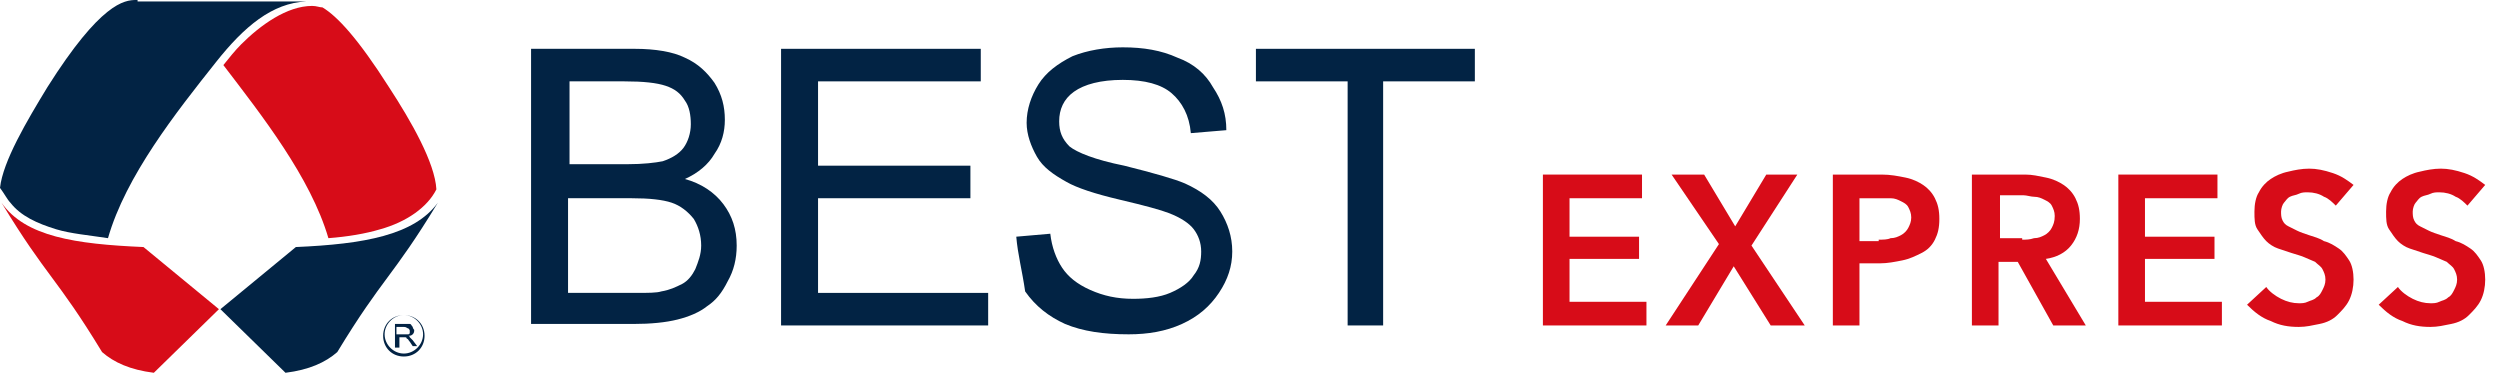
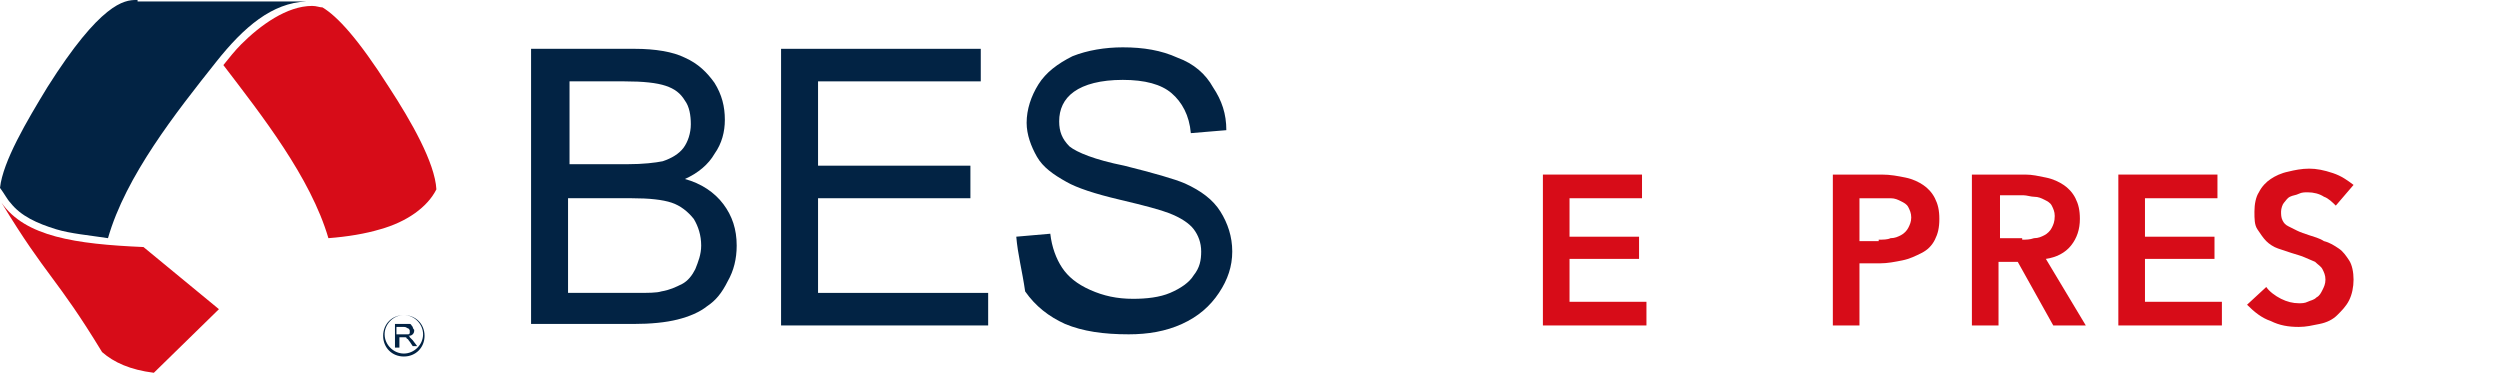
<svg xmlns="http://www.w3.org/2000/svg" width="169" height="26" viewBox="0 0 169 26" fill="none">
  <g clip-path="url(#clip0_109_1544)">
    <path d="M104.3 11.801H111V13.401H106.1V16.001H110.8V17.501H106.1V20.401H111.3V22.001H104.3V11.801Z" fill="#D70C18" />
-     <path d="M116.2 16.501L113 11.801H115.2L117.3 15.301L119.4 11.801H121.5L118.4 16.601L122 22.001H119.7L117.2 18.001L114.8 22.001H112.6L116.2 16.501Z" fill="#D70C18" />
    <path d="M123.9 11.801H127.2C127.8 11.801 128.3 11.901 128.8 12.001C129.3 12.101 129.7 12.301 130 12.501C130.3 12.701 130.6 13.001 130.8 13.401C131 13.801 131.1 14.201 131.1 14.801C131.1 15.401 131 15.801 130.8 16.201C130.6 16.601 130.3 16.901 129.9 17.101C129.5 17.301 129.1 17.501 128.6 17.601C128.1 17.701 127.6 17.801 127.1 17.801H125.7V22.001H123.9V11.801ZM127 16.201C127.3 16.201 127.6 16.201 127.8 16.101C128.1 16.101 128.3 16.001 128.5 15.901C128.7 15.801 128.9 15.601 129 15.401C129.1 15.201 129.2 15.001 129.2 14.701C129.2 14.401 129.1 14.201 129 14.001C128.9 13.801 128.7 13.701 128.5 13.601C128.3 13.501 128.1 13.401 127.8 13.401C127.5 13.401 127.3 13.401 127 13.401H125.7V16.301H127V16.201Z" fill="#D70C18" />
    <path d="M133.4 11.801H136.9C137.4 11.801 137.8 11.901 138.3 12.001C138.8 12.101 139.2 12.301 139.5 12.501C139.8 12.701 140.1 13.001 140.3 13.401C140.5 13.801 140.6 14.201 140.6 14.801C140.6 15.501 140.4 16.101 140 16.601C139.6 17.101 139 17.401 138.3 17.501L141 22.001H138.8L136.4 17.701H135.1V22.001H133.3V11.801H133.4ZM136.7 16.201C137 16.201 137.2 16.201 137.5 16.101C137.8 16.101 138 16.001 138.2 15.901C138.4 15.801 138.6 15.601 138.7 15.401C138.8 15.201 138.9 15.001 138.9 14.601C138.9 14.301 138.8 14.101 138.7 13.901C138.6 13.701 138.4 13.601 138.2 13.501C138 13.401 137.8 13.301 137.5 13.301C137.3 13.301 137 13.201 136.8 13.201H135.2V16.101H136.7V16.201Z" fill="#D70C18" />
    <path d="M143.2 11.801H149.9V13.401H145V16.001H149.7V17.501H145V20.401H150.2V22.001H143.2V11.801Z" fill="#D70C18" />
    <path d="M157.9 13.9C157.7 13.7 157.4 13.4 157.1 13.3C156.8 13.1 156.4 13 156 13C155.8 13 155.6 13 155.4 13.1C155.2 13.2 155 13.2 154.8 13.3C154.6 13.4 154.5 13.6 154.4 13.7C154.3 13.8 154.2 14.1 154.2 14.3C154.2 14.5 154.2 14.7 154.3 14.9C154.4 15.1 154.5 15.2 154.7 15.3C154.9 15.4 155.1 15.5 155.3 15.6C155.5 15.7 155.8 15.8 156.1 15.9C156.4 16 156.8 16.1 157.1 16.3C157.5 16.4 157.8 16.6 158.1 16.8C158.4 17 158.6 17.3 158.8 17.6C159 17.9 159.1 18.4 159.1 18.9C159.1 19.4 159 19.9 158.8 20.3C158.6 20.7 158.3 21 158 21.3C157.7 21.6 157.3 21.8 156.8 21.9C156.3 22 155.9 22.1 155.4 22.1C154.7 22.1 154.1 22 153.5 21.7C152.9 21.5 152.4 21.1 151.9 20.6L153.2 19.4C153.4 19.7 153.8 20 154.2 20.2C154.6 20.4 155 20.5 155.4 20.5C155.6 20.5 155.8 20.5 156 20.4C156.2 20.3 156.4 20.3 156.6 20.1C156.8 20 156.9 19.8 157 19.6C157.1 19.4 157.2 19.2 157.2 18.9C157.2 18.6 157.1 18.4 157 18.2C156.9 18 156.7 17.9 156.5 17.7C156.3 17.6 156 17.5 155.8 17.4C155.6 17.3 155.2 17.2 154.9 17.1C154.6 17 154.3 16.9 154 16.8C153.7 16.7 153.4 16.5 153.2 16.3C153 16.1 152.8 15.8 152.6 15.5C152.4 15.2 152.4 14.8 152.4 14.3C152.4 13.8 152.5 13.3 152.7 13C152.9 12.6 153.2 12.3 153.5 12.1C153.8 11.9 154.2 11.7 154.7 11.6C155.1 11.5 155.6 11.4 156.1 11.4C156.6 11.4 157.1 11.5 157.7 11.7C158.3 11.9 158.7 12.2 159.1 12.5L157.9 13.9Z" fill="#D70C18" />
-     <path d="M166.8 13.9C166.6 13.7 166.3 13.4 166 13.3C165.7 13.1 165.3 13 164.9 13C164.7 13 164.5 13 164.3 13.1C164.1 13.2 163.9 13.2 163.7 13.3C163.5 13.4 163.4 13.6 163.3 13.7C163.2 13.8 163.1 14.1 163.1 14.3C163.1 14.5 163.1 14.7 163.2 14.9C163.3 15.1 163.4 15.2 163.6 15.3C163.8 15.4 164 15.5 164.2 15.6C164.4 15.7 164.7 15.8 165 15.9C165.3 16 165.7 16.1 166 16.3C166.4 16.4 166.7 16.6 167 16.8C167.3 17 167.5 17.3 167.7 17.6C167.9 17.9 168 18.4 168 18.9C168 19.4 167.9 19.9 167.7 20.3C167.5 20.7 167.2 21 166.9 21.3C166.6 21.6 166.2 21.8 165.7 21.9C165.2 22 164.8 22.1 164.3 22.1C163.6 22.1 163 22 162.4 21.7C161.8 21.5 161.3 21.1 160.8 20.6L162.1 19.4C162.3 19.7 162.7 20 163.1 20.2C163.5 20.4 163.9 20.5 164.3 20.5C164.5 20.5 164.7 20.5 164.9 20.4C165.1 20.3 165.3 20.3 165.5 20.1C165.7 20 165.8 19.8 165.9 19.6C166 19.4 166.1 19.2 166.1 18.9C166.1 18.6 166 18.4 165.9 18.2C165.8 18 165.6 17.9 165.4 17.7C165.2 17.6 164.9 17.5 164.7 17.4C164.5 17.3 164.1 17.2 163.8 17.1C163.5 17 163.2 16.9 162.9 16.8C162.6 16.7 162.3 16.5 162.1 16.3C161.9 16.1 161.7 15.8 161.5 15.5C161.3 15.2 161.3 14.8 161.3 14.3C161.3 13.8 161.4 13.3 161.6 13C161.8 12.6 162.1 12.3 162.4 12.1C162.7 11.9 163.1 11.7 163.6 11.6C164 11.5 164.5 11.4 165 11.4C165.5 11.4 166 11.5 166.6 11.7C167.2 11.9 167.6 12.2 168 12.5L166.8 13.9Z" fill="#D70C18" />
-     <path d="M20 16.7L14.9 20.9L19.3 25.2C20.9 25 22 24.5 22.8 23.8C25.9 18.7 26.5 18.8 29.6 13.7C28 15.9 24.6 16.5 20 16.7Z" fill="#022344" />
    <path d="M6.9 23.8C7.7 24.5 8.8 25 10.4 25.2L14.8 20.9L9.7 16.7C5.1 16.5 1.7 16 0.1 13.7C3.2 18.8 3.8 18.7 6.9 23.8Z" fill="#D70C18" />
    <path d="M9.3 0H9.2C8.4 0 6.8 0.2 3.2 5.9C1.8 8.2 0.2 10.9 0 12.7C0.3 13.1 0.5 13.5 0.7 13.7C1.4 14.6 2.5 15.1 3.8 15.5C4.8 15.8 6 15.9 7.3 16.1C8.5 11.9 11.9 7.6 14.6 4.2C16.5 1.8 18.4 0.2 20.7 0.1H9.3V0Z" fill="#022344" />
    <path d="M16.3 3C15.9 3.4 15.5 3.9 15.1 4.4C17.7 7.8 21 12 22.2 16.1C23.5 16 24.7 15.8 25.7 15.5C27.5 15 28.9 14 29.5 12.8C29.4 11 27.8 8.2 26.3 5.9C24.2 2.6 22.8 1.1 21.8 0.5C21.6 0.5 21.4 0.4 21.1 0.4C19.4 0.4 17.6 1.7 16.3 3Z" fill="#D70C18" />
    <path d="M26.7 23.499V21.899H27.4C27.5 21.899 27.7 21.899 27.7 21.899C27.8 21.899 27.8 21.999 27.9 22.099C27.9 22.199 28 22.299 28 22.299C28 22.399 28 22.499 27.9 22.599C27.8 22.699 27.7 22.699 27.6 22.699C27.7 22.699 27.7 22.799 27.7 22.799C27.8 22.899 27.8 22.899 27.9 22.999L28.2 23.399H27.9L27.7 23.099C27.6 22.999 27.6 22.899 27.5 22.899C27.5 22.799 27.4 22.799 27.4 22.799H27.3H27.2H27V23.499H26.7ZM26.9 22.599H27.4C27.5 22.599 27.6 22.599 27.6 22.599C27.7 22.599 27.7 22.499 27.7 22.499V22.399C27.7 22.299 27.7 22.299 27.6 22.199C27.5 22.199 27.5 22.099 27.3 22.099H26.8V22.599H26.9Z" fill="#022344" />
    <path d="M27.3 24.1C26.5 24.1 25.9 23.5 25.9 22.7C25.9 21.9 26.5 21.3 27.3 21.3C28.1 21.3 28.7 21.9 28.7 22.7C28.7 23.5 28.1 24.1 27.3 24.1ZM27.3 21.3C26.6 21.3 26 21.9 26 22.6C26 23.3 26.6 23.9 27.3 23.9C28 23.9 28.6 23.3 28.6 22.6C28.6 21.9 28 21.3 27.3 21.3Z" fill="#022344" />
    <path d="M35.9 22V3.3H42.9C44.3 3.3 45.5 3.5 46.3 3.9C47.2 4.3 47.8 4.9 48.3 5.6C48.8 6.4 49 7.2 49 8.1C49 8.9 48.8 9.7 48.3 10.4C47.9 11.1 47.2 11.7 46.3 12.1C47.4 12.4 48.3 13 48.9 13.8C49.5 14.6 49.8 15.5 49.8 16.6C49.8 17.5 49.6 18.3 49.2 19C48.8 19.8 48.4 20.3 47.8 20.7C47.3 21.1 46.6 21.4 45.8 21.6C45 21.8 44 21.9 42.8 21.9H35.9V22ZM38.4 11.1H42.4C43.5 11.1 44.3 11 44.8 10.9C45.4 10.7 45.9 10.4 46.2 10C46.5 9.6 46.7 9 46.7 8.4C46.7 7.8 46.6 7.2 46.3 6.8C46 6.3 45.6 6 45 5.8C44.4 5.6 43.5 5.5 42.2 5.5H38.5V11.1H38.4ZM38.4 19.8H43C43.8 19.8 44.4 19.8 44.7 19.7C45.3 19.6 45.7 19.4 46.1 19.2C46.5 19 46.8 18.6 47 18.2C47.2 17.7 47.4 17.2 47.4 16.6C47.4 15.9 47.2 15.3 46.9 14.8C46.5 14.3 46 13.9 45.4 13.7C44.8 13.5 43.9 13.4 42.7 13.4H38.4V19.8Z" fill="#022344" />
    <path d="M52.8 22V3.3H66.3V5.5H55.3V11.2H65.6V13.4H55.3V19.8H66.8V22H52.8Z" fill="#022344" />
    <path d="M68.7 16L71 15.8C71.1 16.7 71.4 17.5 71.8 18.1C72.2 18.7 72.8 19.2 73.7 19.6C74.6 20 75.5 20.2 76.6 20.2C77.5 20.2 78.4 20.1 79.1 19.8C79.8 19.5 80.4 19.1 80.7 18.6C81.1 18.1 81.2 17.6 81.2 17C81.2 16.4 81 15.9 80.7 15.5C80.4 15.1 79.8 14.7 79 14.4C78.5 14.2 77.4 13.9 75.7 13.5C74 13.1 72.8 12.7 72.1 12.3C71.2 11.8 70.5 11.3 70.1 10.6C69.7 9.9 69.4 9.1 69.4 8.3C69.4 7.4 69.7 6.5 70.2 5.7C70.7 4.9 71.5 4.3 72.5 3.8C73.5 3.4 74.7 3.2 75.9 3.2C77.3 3.2 78.5 3.4 79.6 3.9C80.7 4.3 81.5 5 82 5.9C82.6 6.8 82.9 7.7 82.9 8.8L80.5 9C80.4 7.8 79.9 6.9 79.2 6.3C78.5 5.7 77.4 5.4 75.9 5.4C74.4 5.4 73.3 5.7 72.6 6.2C71.9 6.7 71.6 7.4 71.6 8.2C71.6 8.9 71.8 9.4 72.3 9.9C72.8 10.3 74 10.8 76 11.2C78 11.7 79.4 12.1 80.1 12.4C81.2 12.9 82 13.5 82.5 14.3C83 15.1 83.3 16 83.3 17C83.3 18 83 18.9 82.4 19.8C81.8 20.7 81 21.4 79.9 21.9C78.8 22.4 77.6 22.6 76.3 22.6C74.6 22.6 73.2 22.4 72 21.9C70.9 21.4 70 20.7 69.3 19.7C69.1 18.3 68.8 17.2 68.7 16Z" fill="#022344" />
-     <path d="M91.1 22V5.5H84.9V3.3H99.7V5.5H93.5V22H91.1Z" fill="#022344" />
  </g>
  <defs>
    <clipPath id="clip0_109_1544">
      <rect width="168.1" height="25.2" fill="white" />
    </clipPath>
  </defs>
</svg>